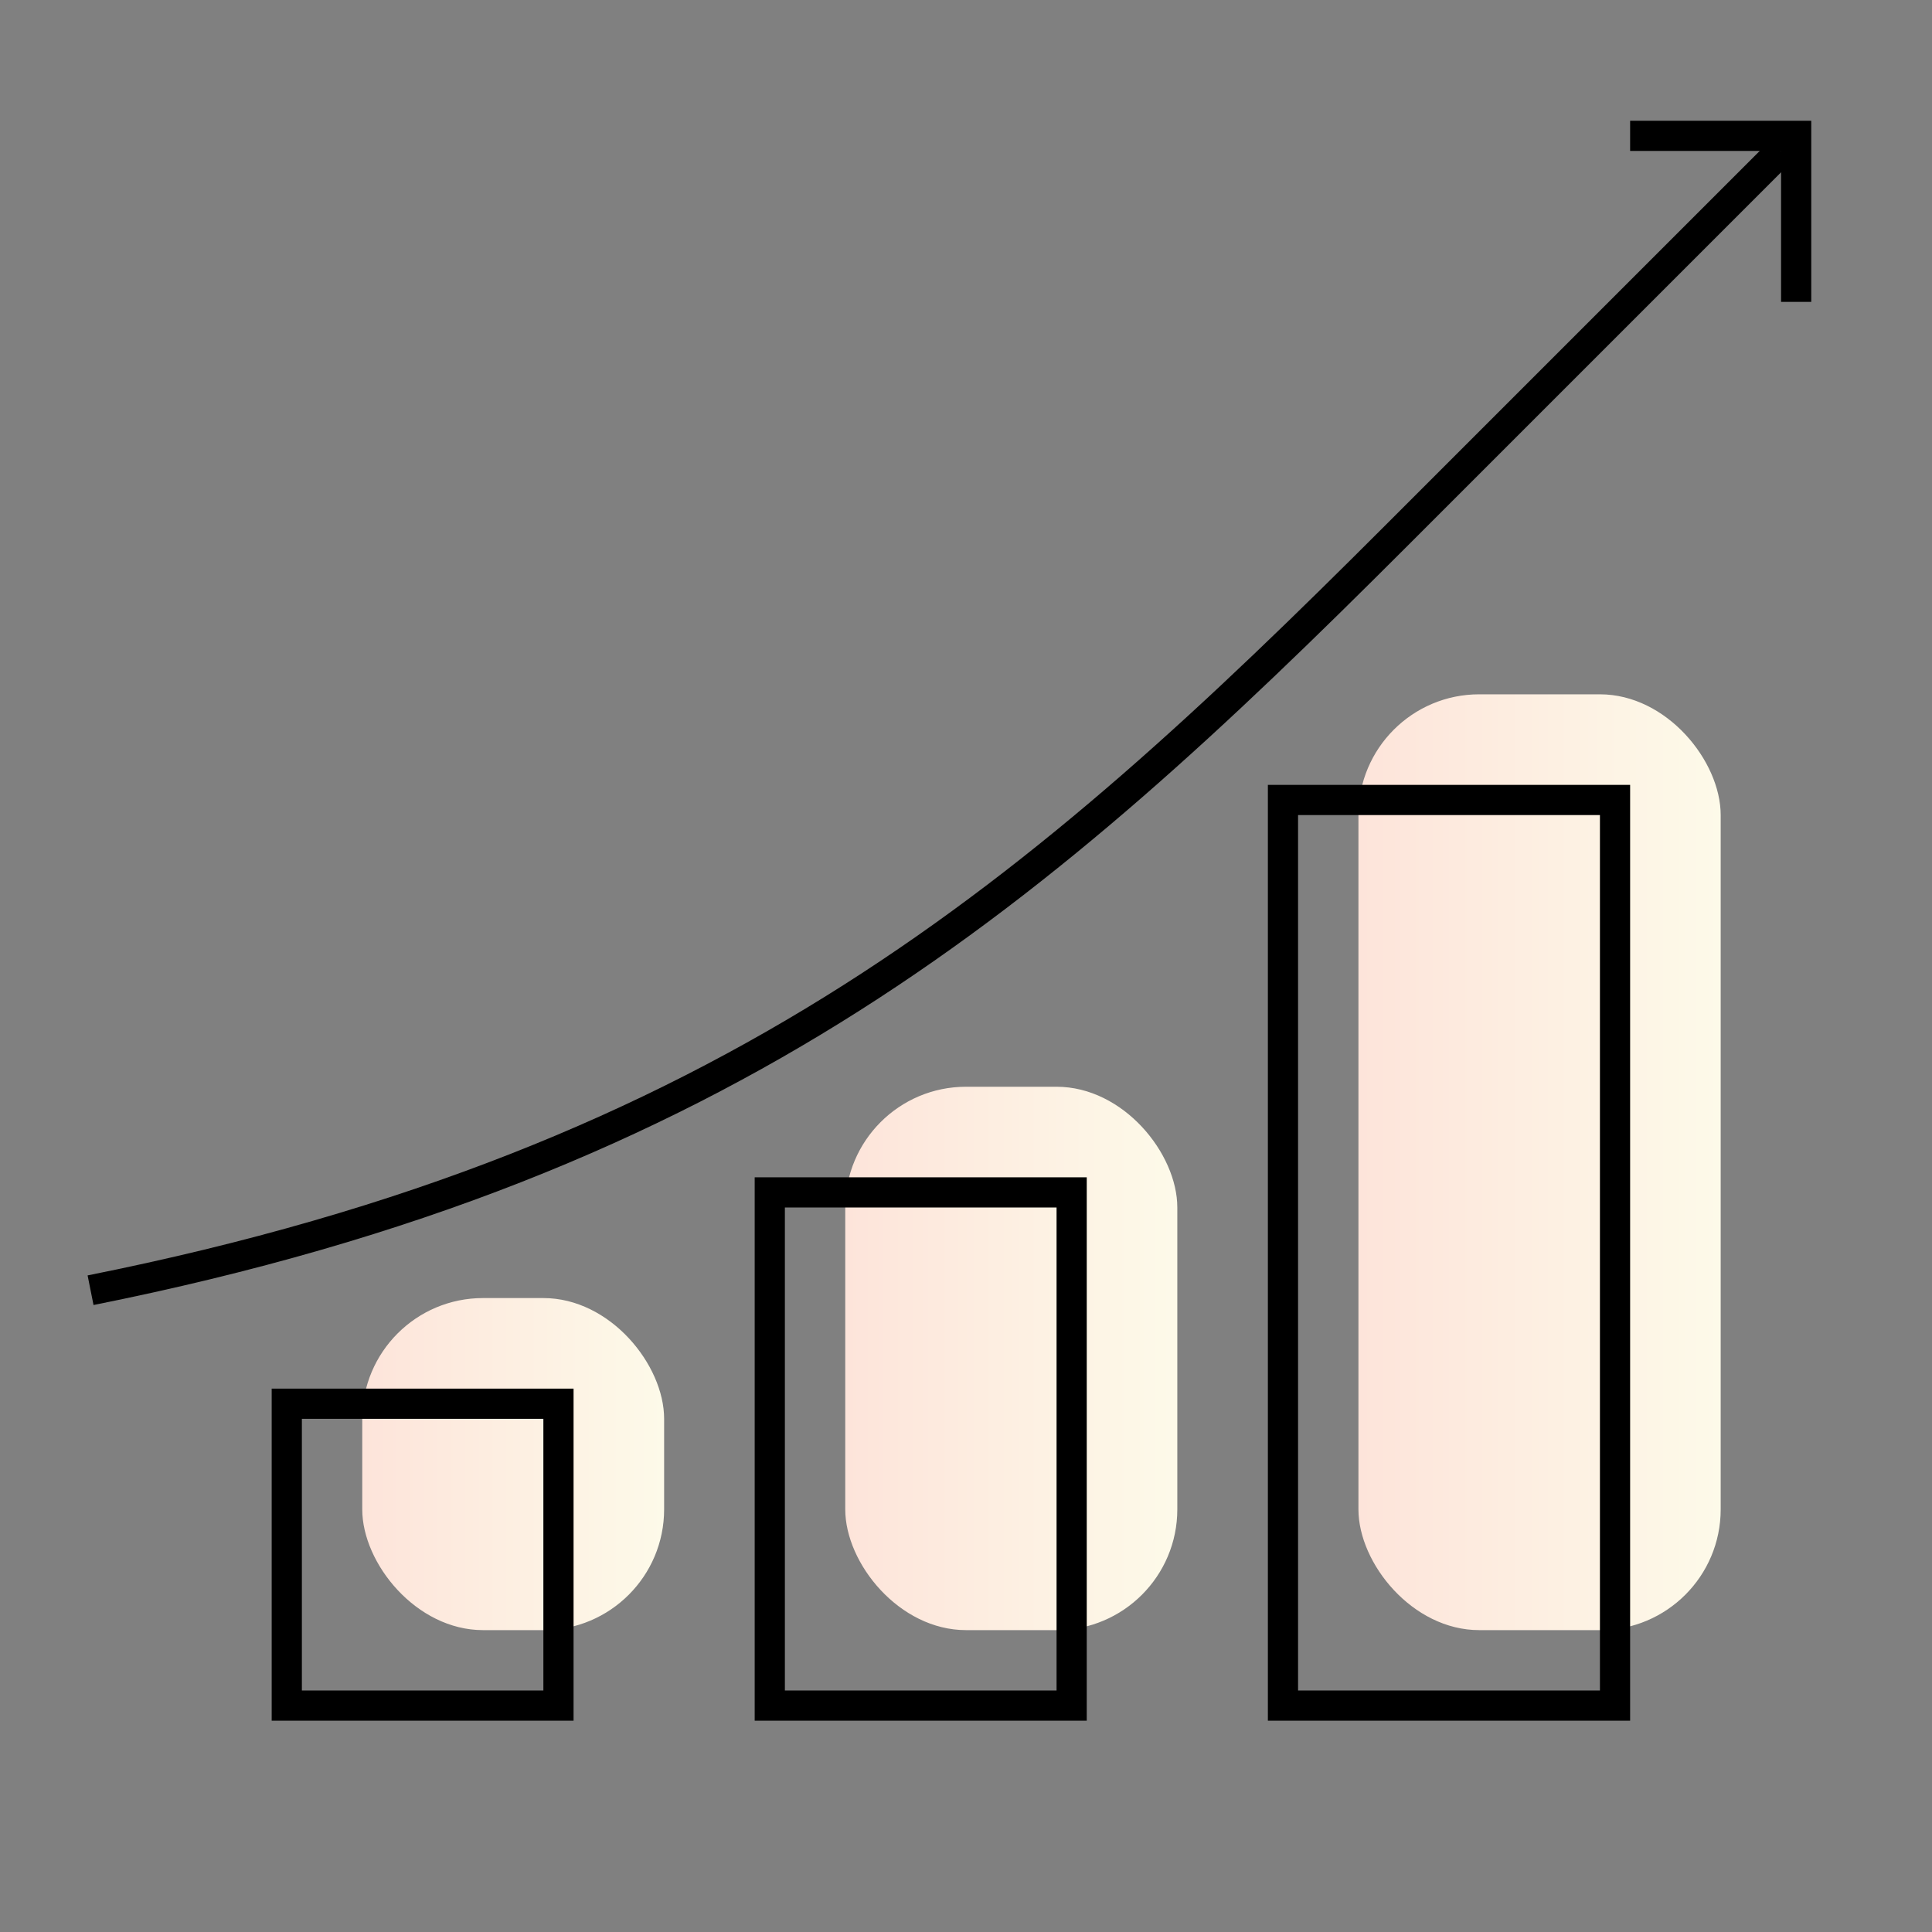
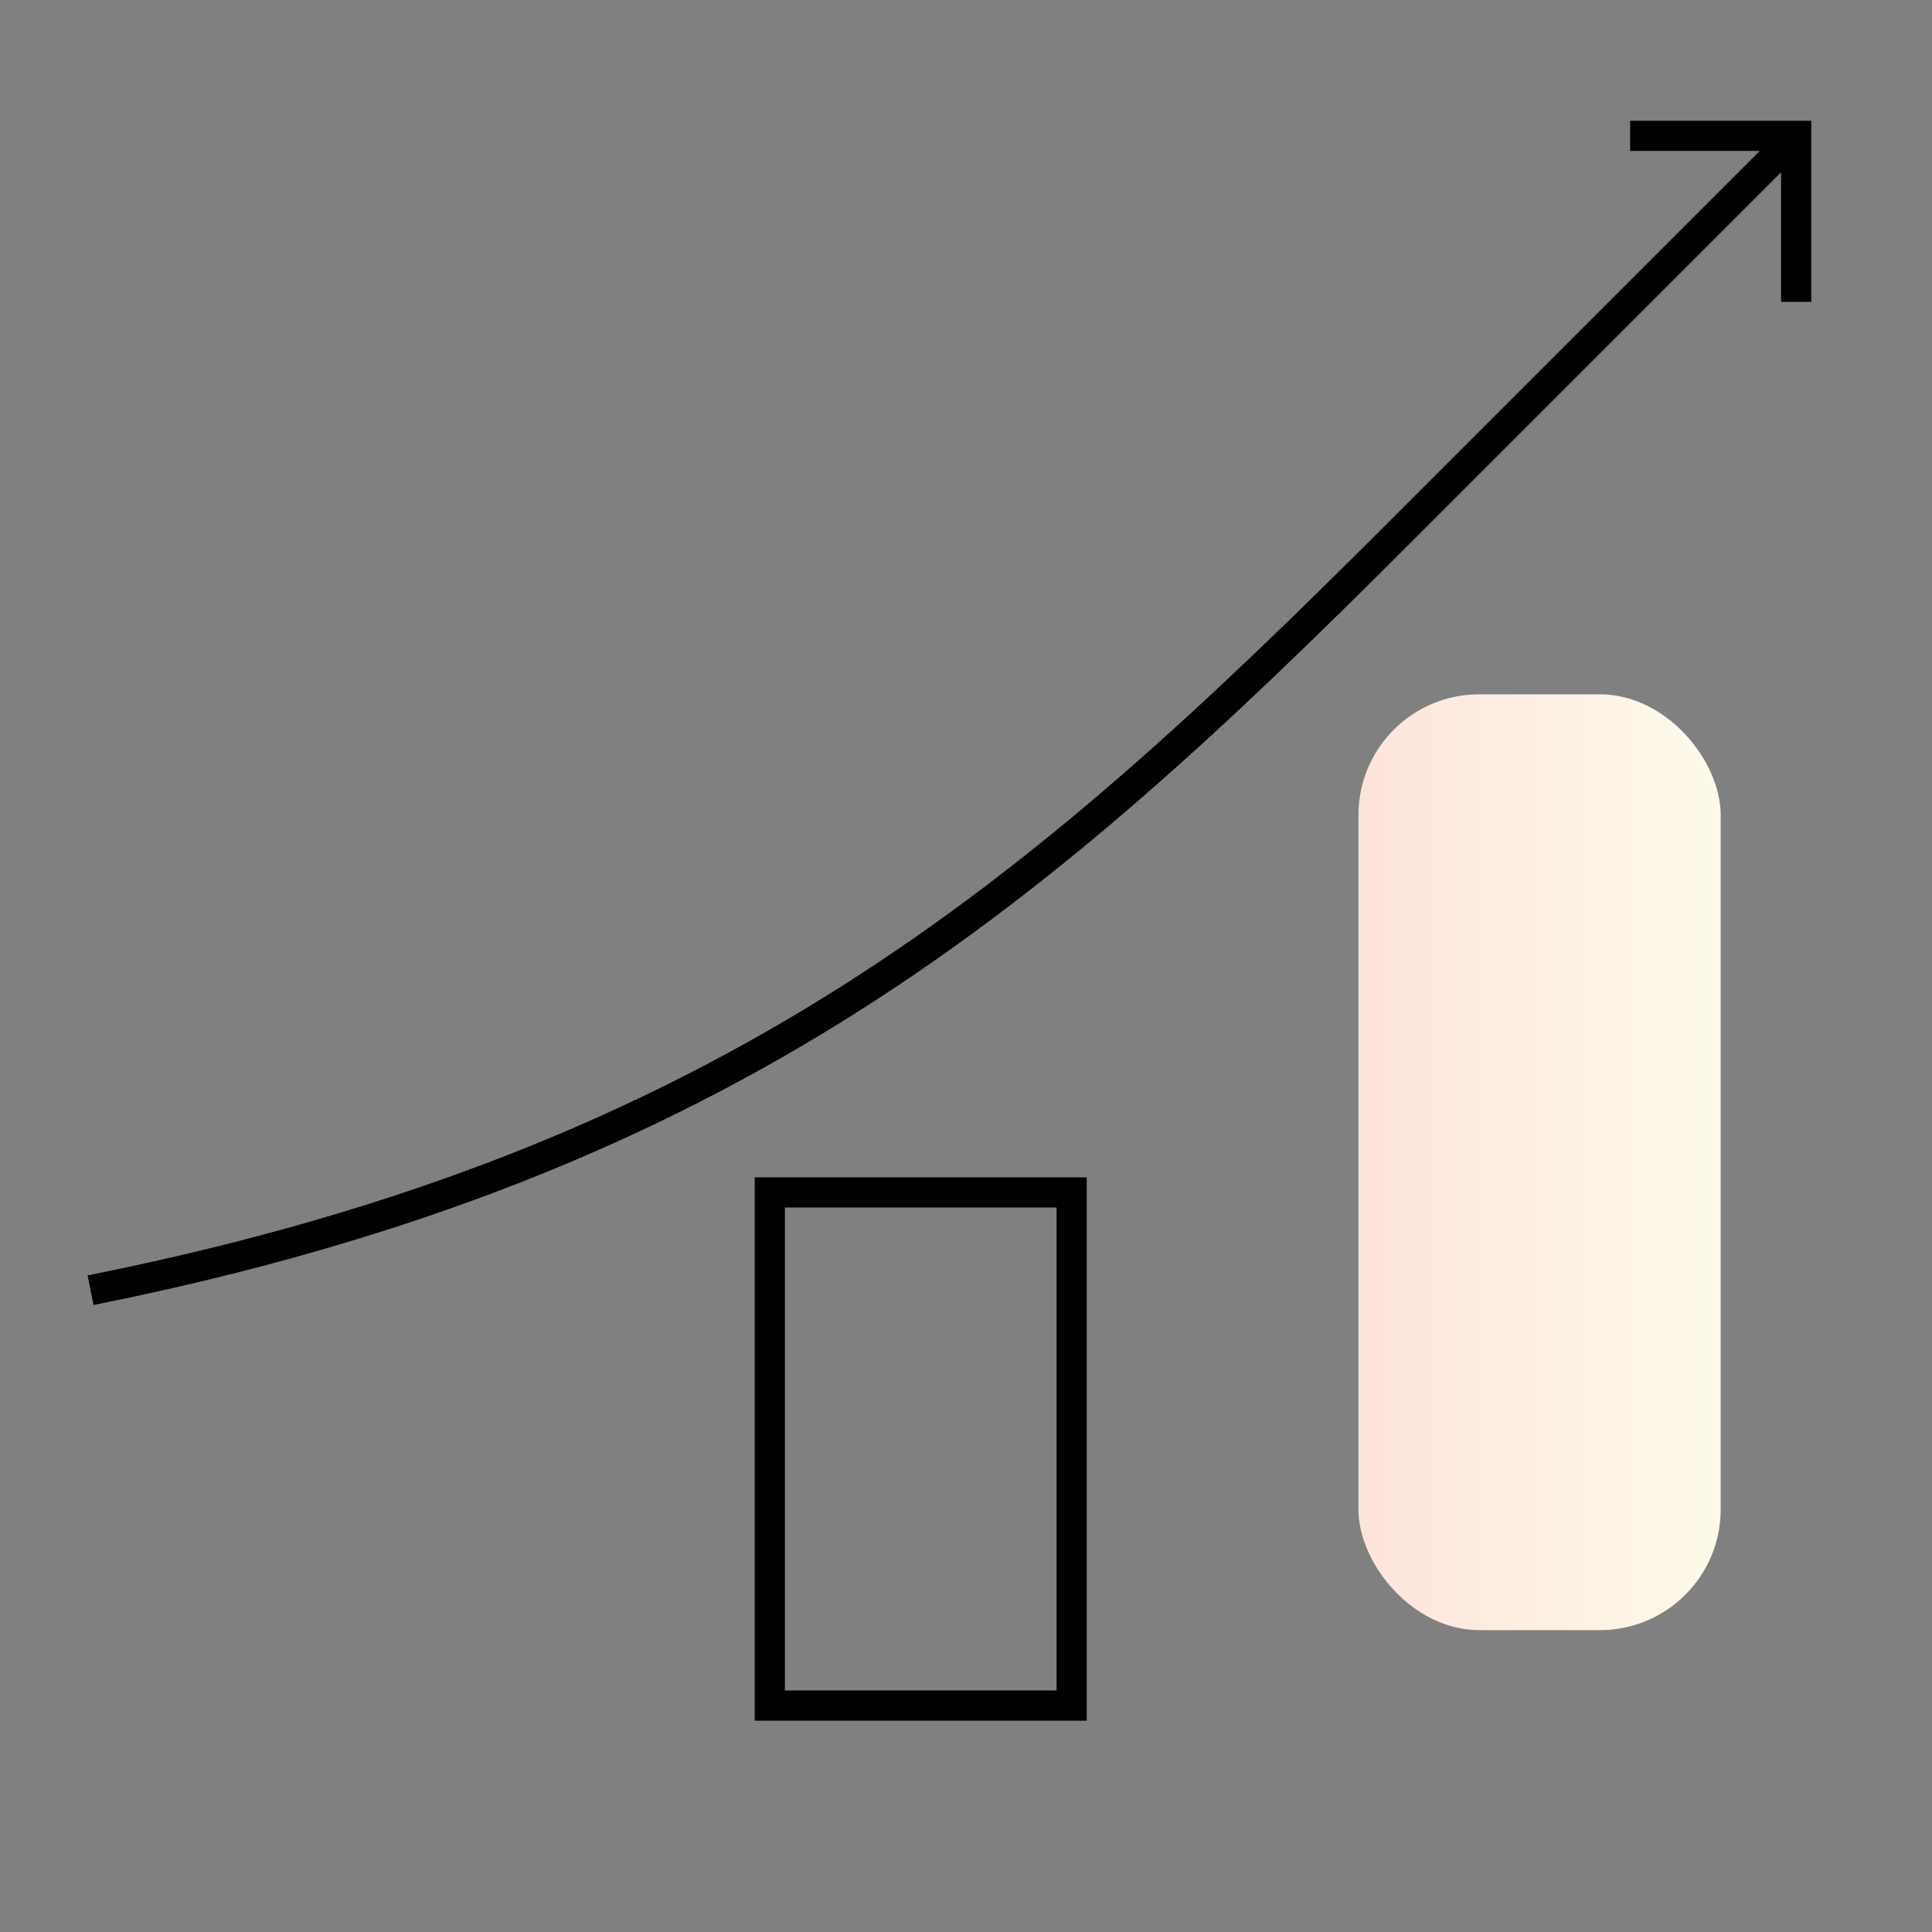
<svg xmlns="http://www.w3.org/2000/svg" xmlns:xlink="http://www.w3.org/1999/xlink" width="64" height="64" viewBox="0 0 64 64">
  <rect x="0" y="0" width="64" height="64" fill="#808080" stroke="none" />
  <defs>
    <style>
      .cls-1 {
        fill: url(#linear-gradient);
      }

      .cls-2 {
        fill: url(#linear-gradient-2);
      }

      .cls-3 {
        fill: url(#linear-gradient-3);
      }

      .cls-4 {
        fill: none;
        stroke: #000;
        stroke-miterlimit: 10;
      }
    </style>
    <linearGradient id="linear-gradient" x1="45" y1="38.5" x2="57" y2="38.5" gradientUnits="userSpaceOnUse">
      <stop offset="0" stop-color="#fde4da" />
      <stop offset="1" stop-color="#fdfae9" />
    </linearGradient>
    <linearGradient id="linear-gradient-2" x1="28" y1="45" x2="39" y2="45" xlink:href="#linear-gradient" />
    <linearGradient id="linear-gradient-3" x1="12" y1="48.5" x2="22" y2="48.5" xlink:href="#linear-gradient" />
  </defs>
  <title>pn_navrhovat_a_zlepsovat</title>
  <g id="gradient">
    <rect class="cls-1" x="45" y="23" width="12" height="31" rx="4" />
-     <rect class="cls-2" x="28" y="36" width="11" height="18" rx="4" />
-     <rect class="cls-3" x="12" y="43" width="10" height="11" rx="4" />
  </g>
  <g id="stroke">
    <path class="cls-4" d="M59,5,46.22,17.78C34.5,29.5,24.3,38.48,3,42.74" />
    <polyline class="cls-4" points="54 4.5 59.5 4.5 59.5 10" />
-     <rect class="cls-4" x="42.5" y="26.5" width="11" height="30" />
    <rect class="cls-4" x="25.5" y="39.5" width="10" height="17" />
-     <rect class="cls-4" x="9.5" y="46.5" width="9" height="10" />
  </g>
</svg>